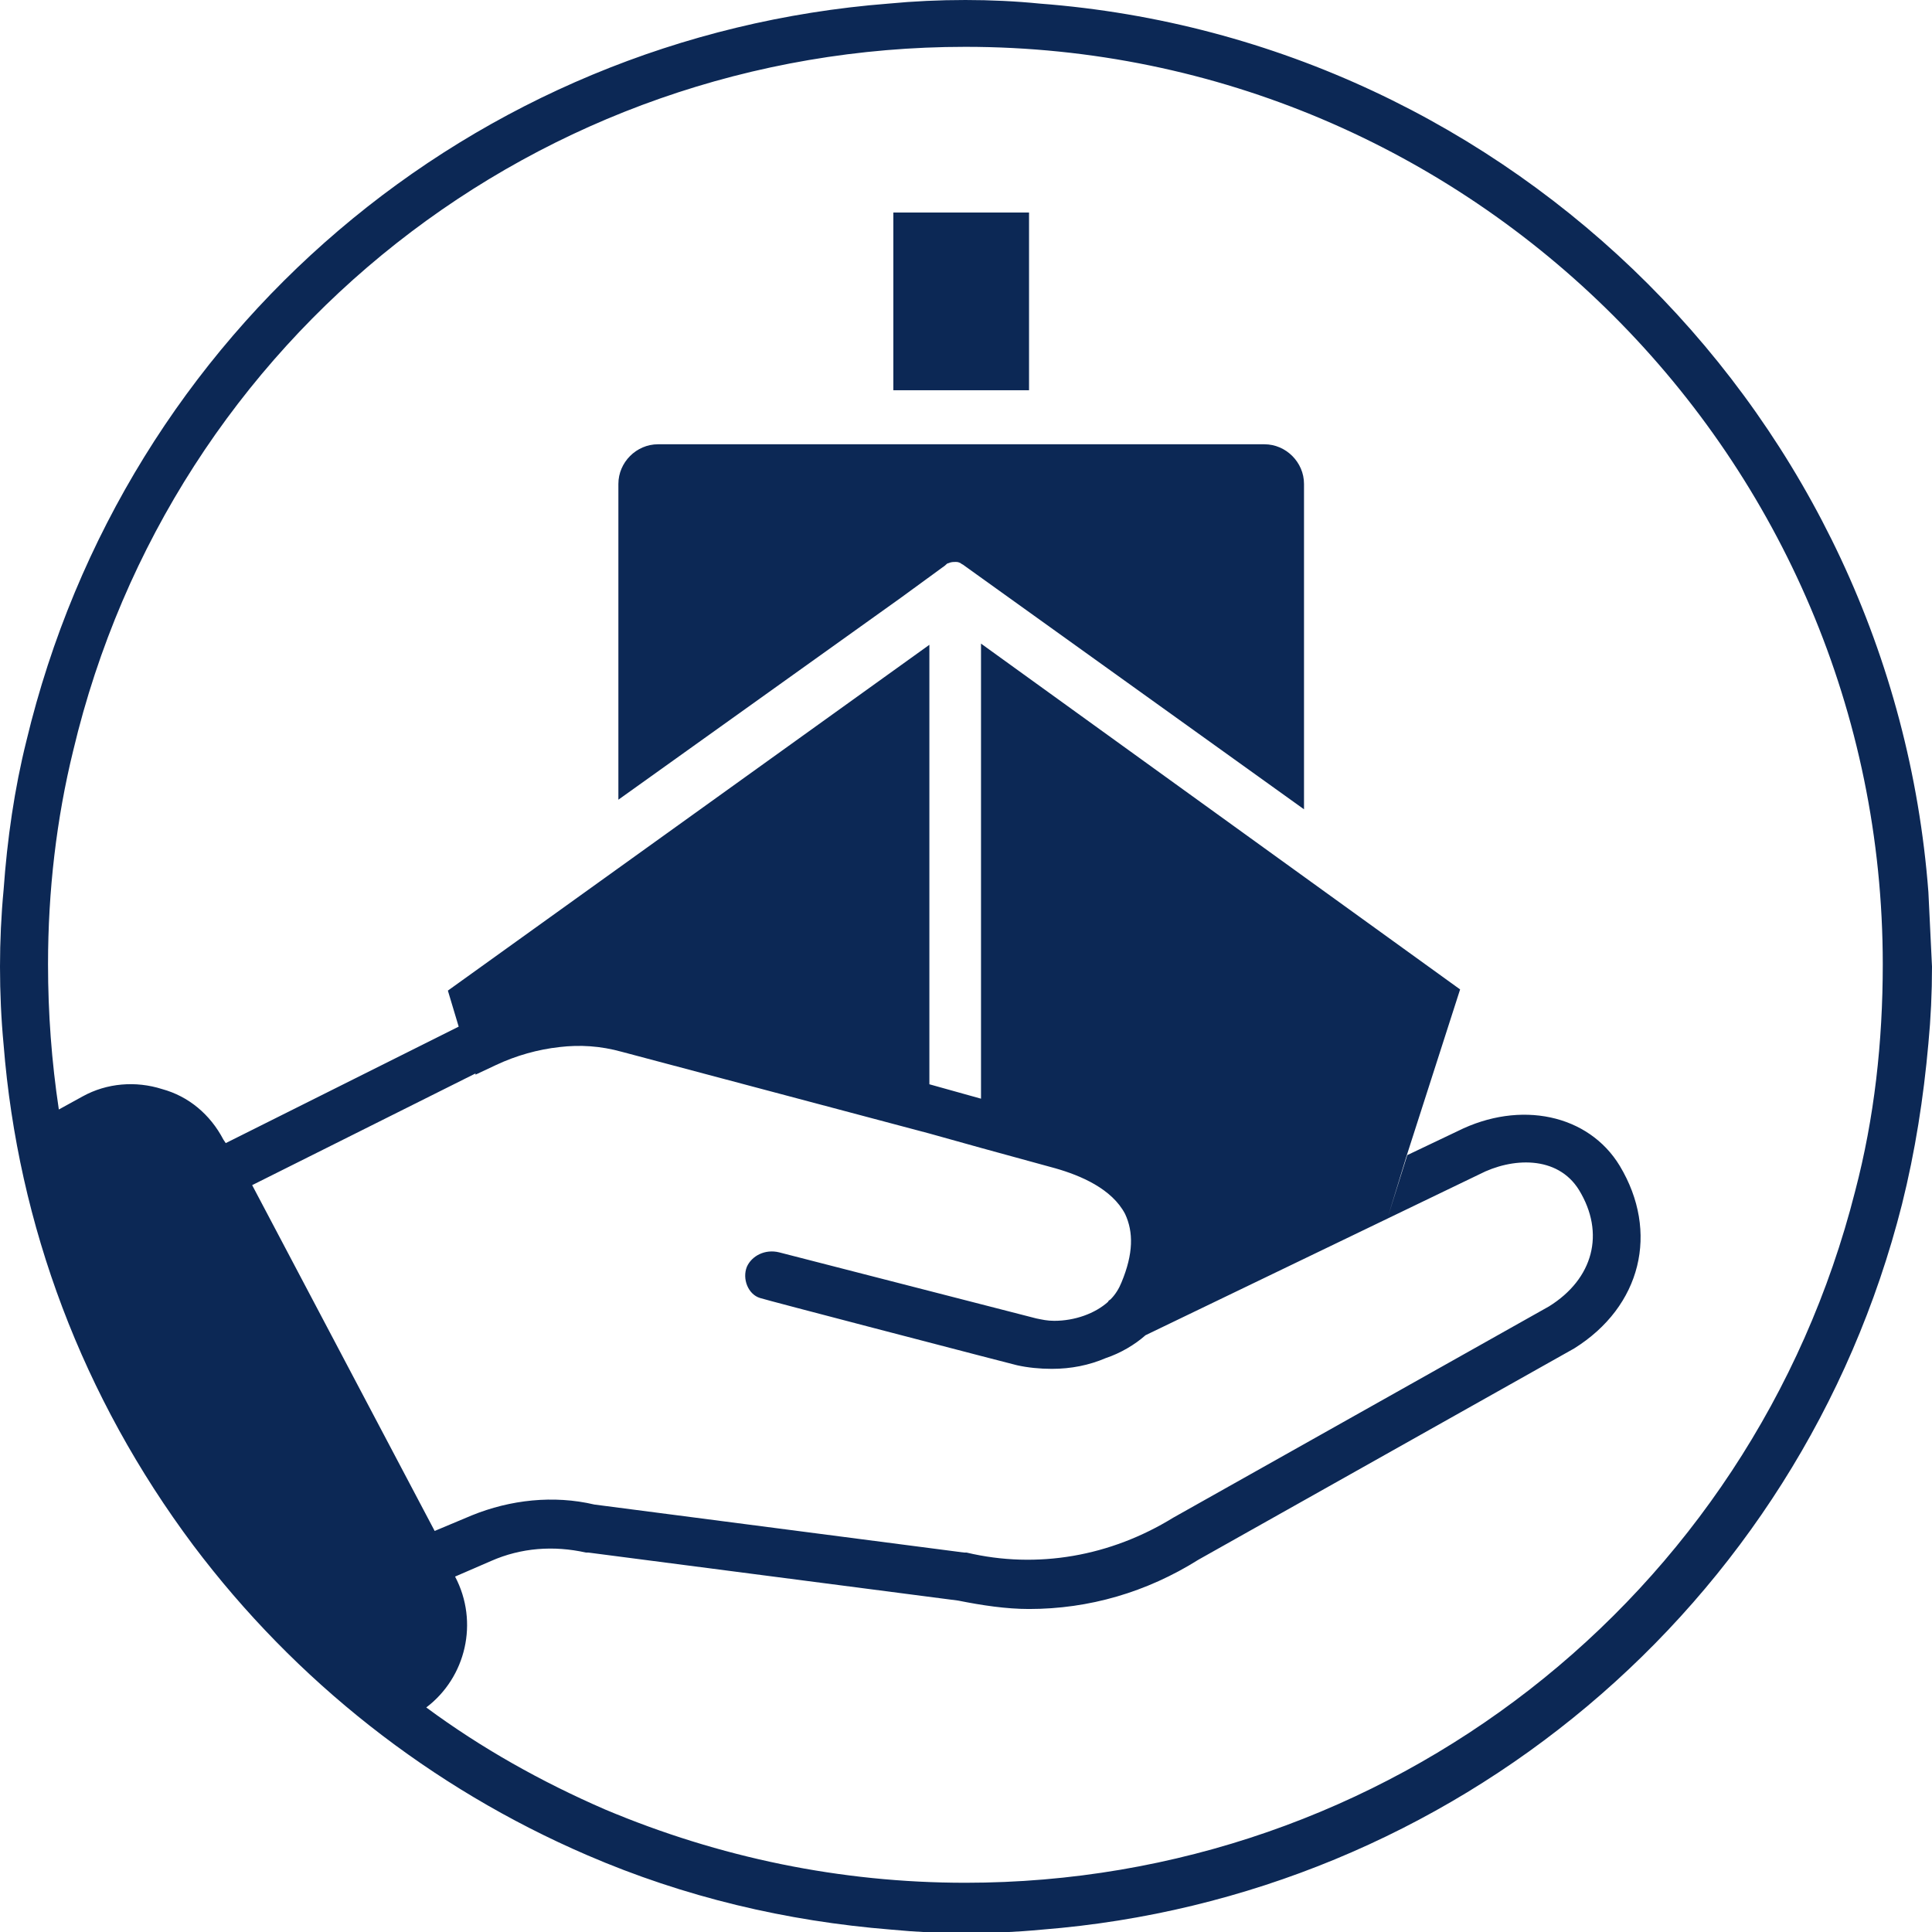
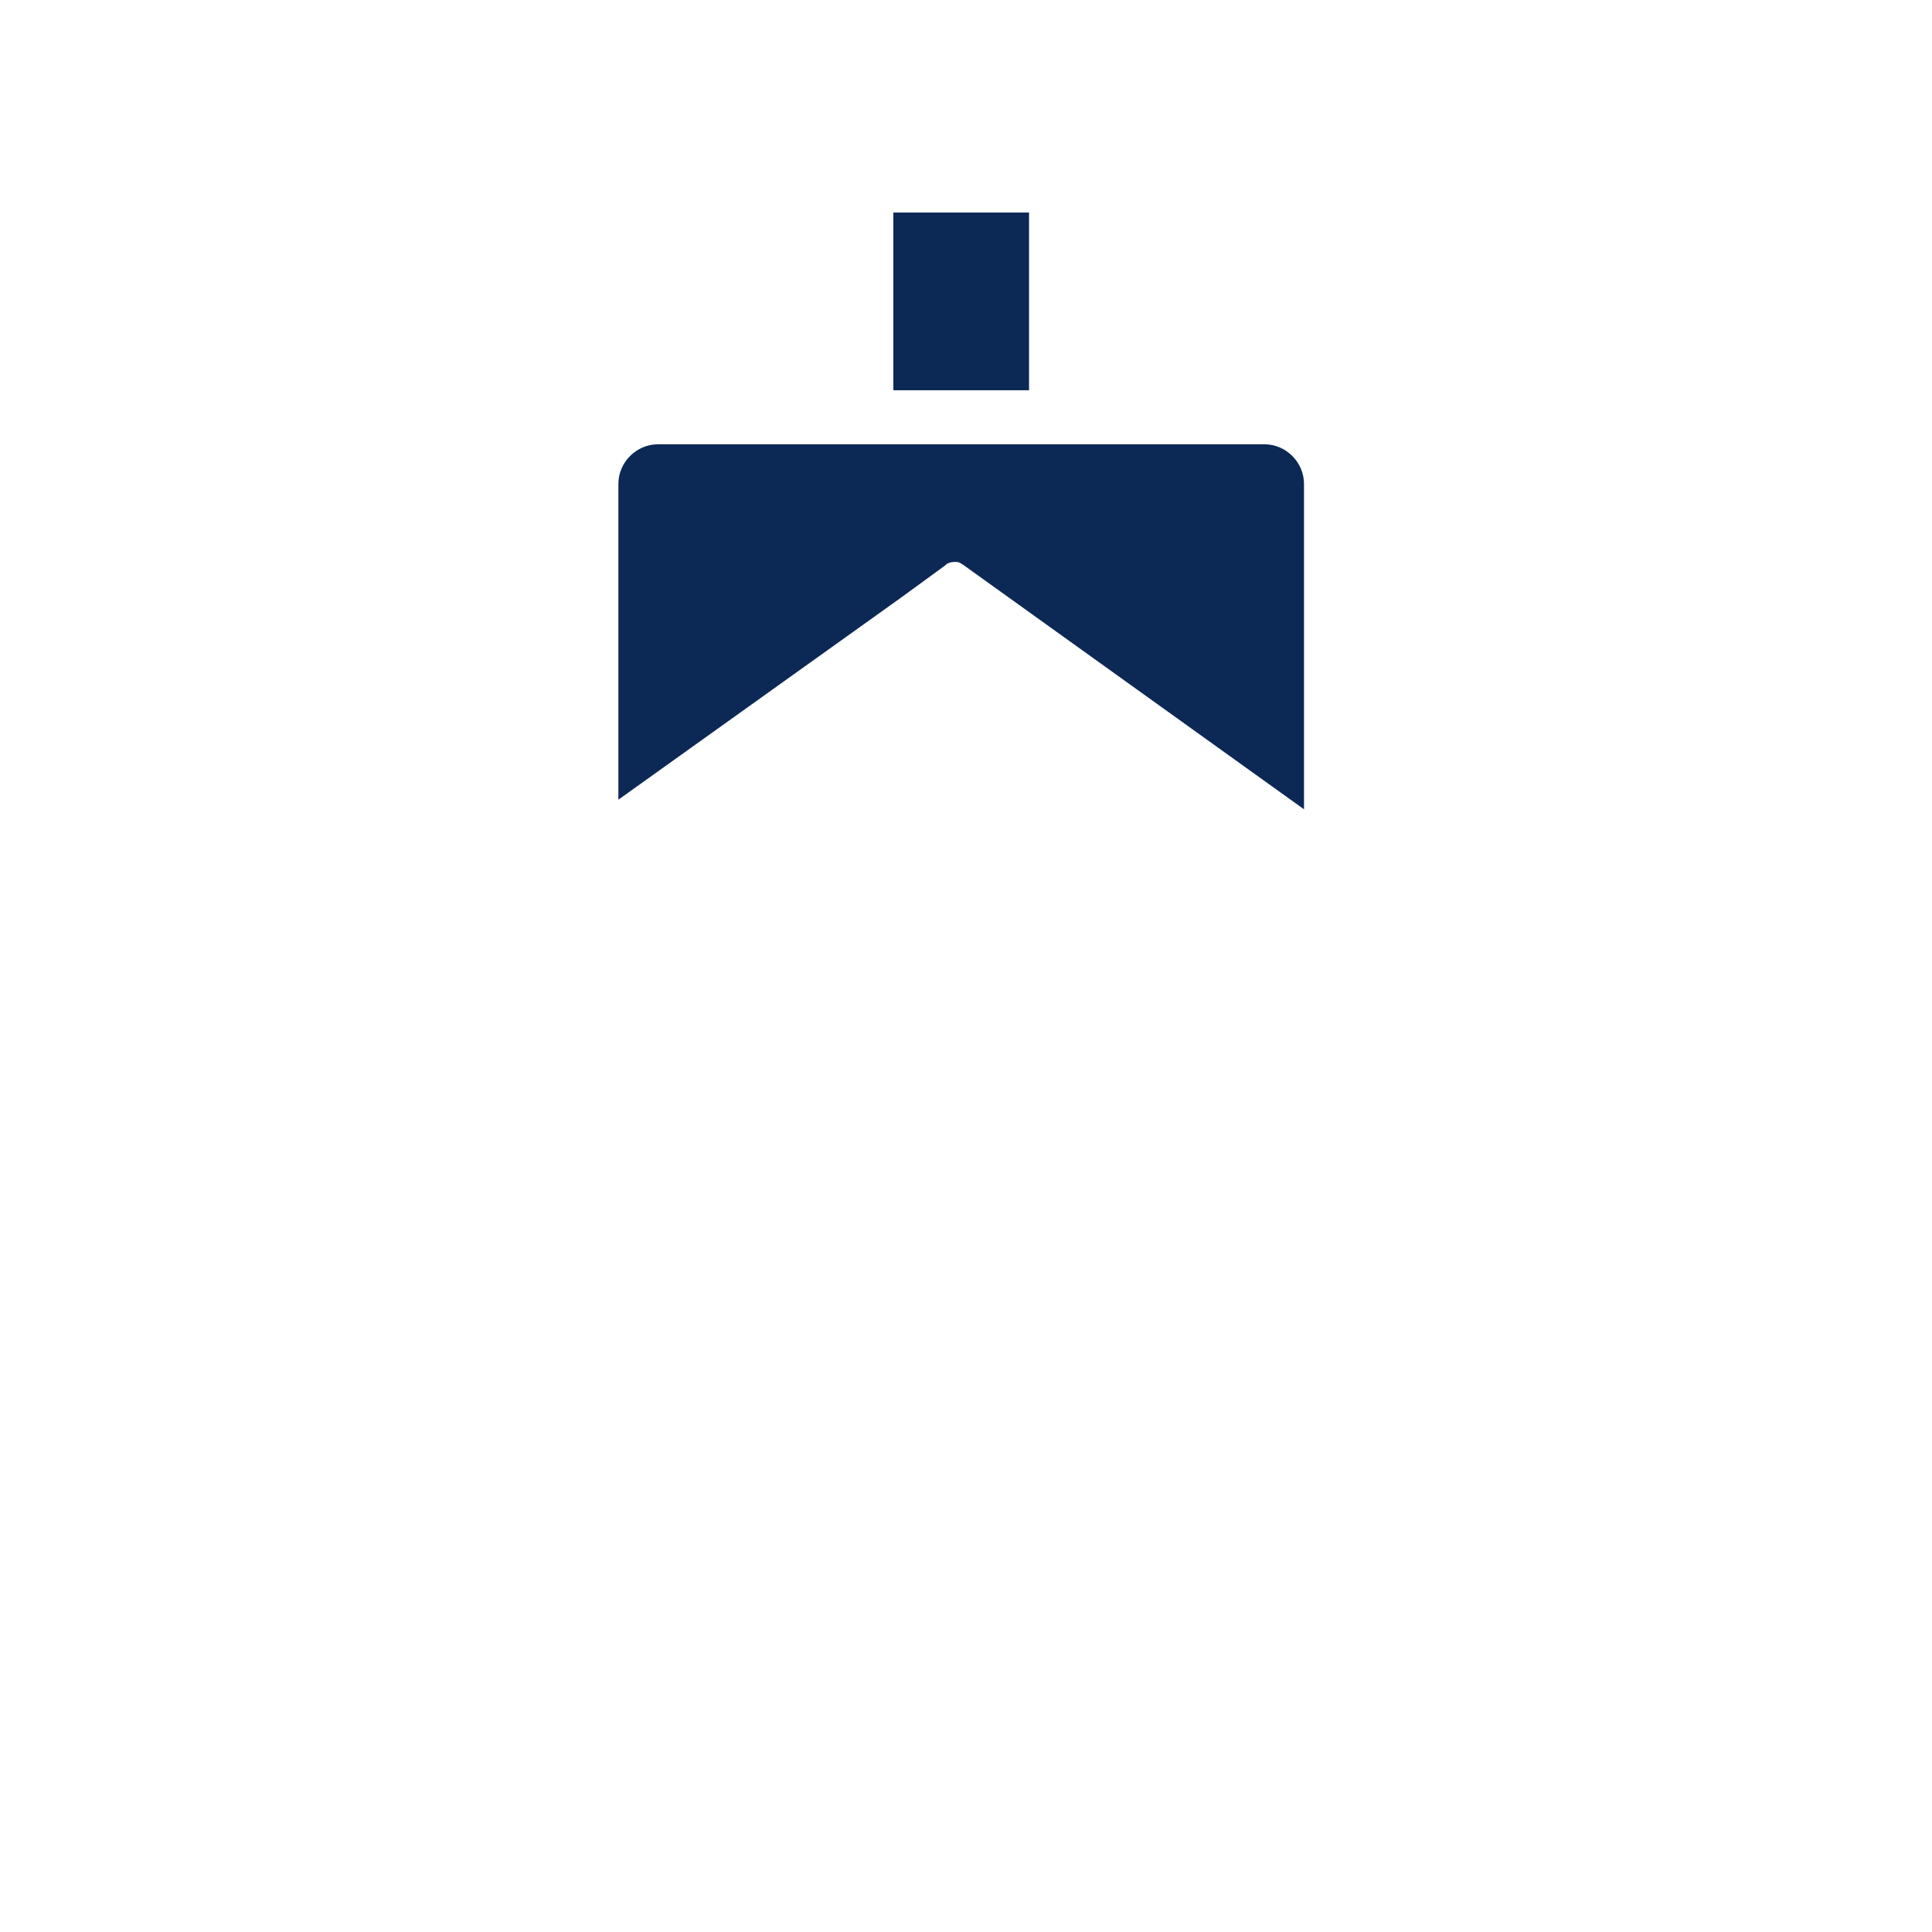
<svg xmlns="http://www.w3.org/2000/svg" version="1.1" id="Ebene_1" x="0px" y="0px" width="160.9px" height="160.9px" viewBox="0 0 160.9 160.9" style="enable-background:new 0 0 160.9 160.9;" xml:space="preserve">
  <style type="text/css">
	.st0{fill:#0C2855;}
</style>
  <g>
    <rect x="74.4" y="17.7" class="st0" width="11.3" height="14.8" />
    <path class="st0" d="M105.3,37H54.8c-1.8,0-3.3,1.5-3.3,3.3v26.3L75,49.8l3.7-2.7c0.1-0.1,0.2-0.2,0.3-0.2c0.2-0.1,0.4-0.1,0.6-0.1   c0.1,0,0.2,0,0.4,0.1c0.1,0.1,0.2,0.1,0.3,0.2l28.3,20.3V40.3C108.6,38.5,107.1,37,105.3,37z" />
-     <path class="st0" d="M160.6,74.3c-3-39.4-34.6-71-74-74c-2-0.2-4.1-0.3-6.2-0.3c-2.2,0-4.3,0.1-6.4,0.3C39.4,3,10.4,27.5,2.2,61.7   c-1,4-1.6,8.2-1.9,12.4C0.1,76.2,0,78.4,0,80.5c0,2.2,0.1,4.4,0.3,6.5c1.2,15.1,6.6,29.4,15.8,41.7c8.5,11.3,19.8,20.2,32.8,25.8   c8.1,3.5,16.6,5.5,25.3,6.2c2.1,0.2,4.1,0.3,6.2,0.3s4.3-0.1,6.4-0.3c34.1-2.7,63.1-26.8,71.6-60.4c1.1-4.4,1.8-8.9,2.2-13.4   c0.2-2.1,0.3-4.2,0.3-6.4C160.8,78.4,160.7,76.3,160.6,74.3z M21,98.7l18.6-9.3v0.1l1.7-0.8c1.7-0.8,3.5-1.3,5.3-1.5   c1.7-0.2,3.4-0.1,5.2,0.4l25.6,6.8l4.3,1.2l0,0l6.2,1.7c2.1,0.6,4.7,1.7,5.8,3.8c0.7,1.5,0.7,3.3-0.3,5.7c-0.2,0.5-0.5,1-0.9,1.4   c-0.1,0.1-0.2,0.1-0.2,0.2c-1.1,1-2.8,1.6-4.5,1.6c-0.6,0-1-0.1-1.5-0.2l-21.4-5.5c-1.2-0.3-2.3,0.3-2.7,1.2   c-0.4,1,0.1,2.3,1.1,2.6c0.6,0.2,18.3,4.8,18.3,4.8l3.1,0.8c0.9,0.2,1.9,0.3,2.9,0.3c1.6,0,3.1-0.3,4.5-0.9   c1.2-0.4,2.4-1.1,3.3-1.9l27.8-13.4c2.7-1.4,6.5-1.6,8.3,1.3c2.2,3.6,1.2,7.4-2.5,9.7l-31.3,17.6c-5.2,3.2-11.3,4.3-17.2,2.9   c-0.1,0-0.1,0-0.2,0l-30.8-4c-3.4-0.8-7-0.4-10.2,0.9l-3.1,1.3L21,98.7z M87.7,110L87.7,110L87.7,110L87.7,110z M154.5,99.2   c-8.6,33.9-39,57.6-74.1,57.6c-10.4,0-20.5-2.1-30-6.1c-5.3-2.3-10.3-5.1-14.9-8.5c3.3-2.5,4.4-7.1,2.4-10.9l3-1.3   c2.5-1.1,5.2-1.3,7.9-0.7c0.1,0,0.1,0,0.2,0l30.8,4c2,0.4,4,0.7,5.9,0.7c5,0,9.8-1.4,14.1-4.1l31.3-17.6c5.6-3.5,7.1-9.7,3.8-15.2   c-2.6-4.3-8.3-5.5-13.5-2.9l-4.2,2l-1.6,5.1l0,0l1.5-4.9l4.5-14L81.7,53.6v37.8v0.1l-4.3-1.2l0,0V53.7L37.3,82.5l0.9,3l-19.4,9.7   l-0.2-0.3c-1.1-2.1-2.9-3.6-5.1-4.2c-2.2-0.7-4.6-0.5-6.6,0.6l-2,1.1c-0.6-4-0.9-8-0.9-12.1c0-6.1,0.7-12.1,2.1-17.8   C14.3,28,44.9,3.9,80.4,3.9c42.1,0,76.4,34.3,76.4,76.4C156.8,86.8,156.1,93.1,154.5,99.2z" />
  </g>
</svg>